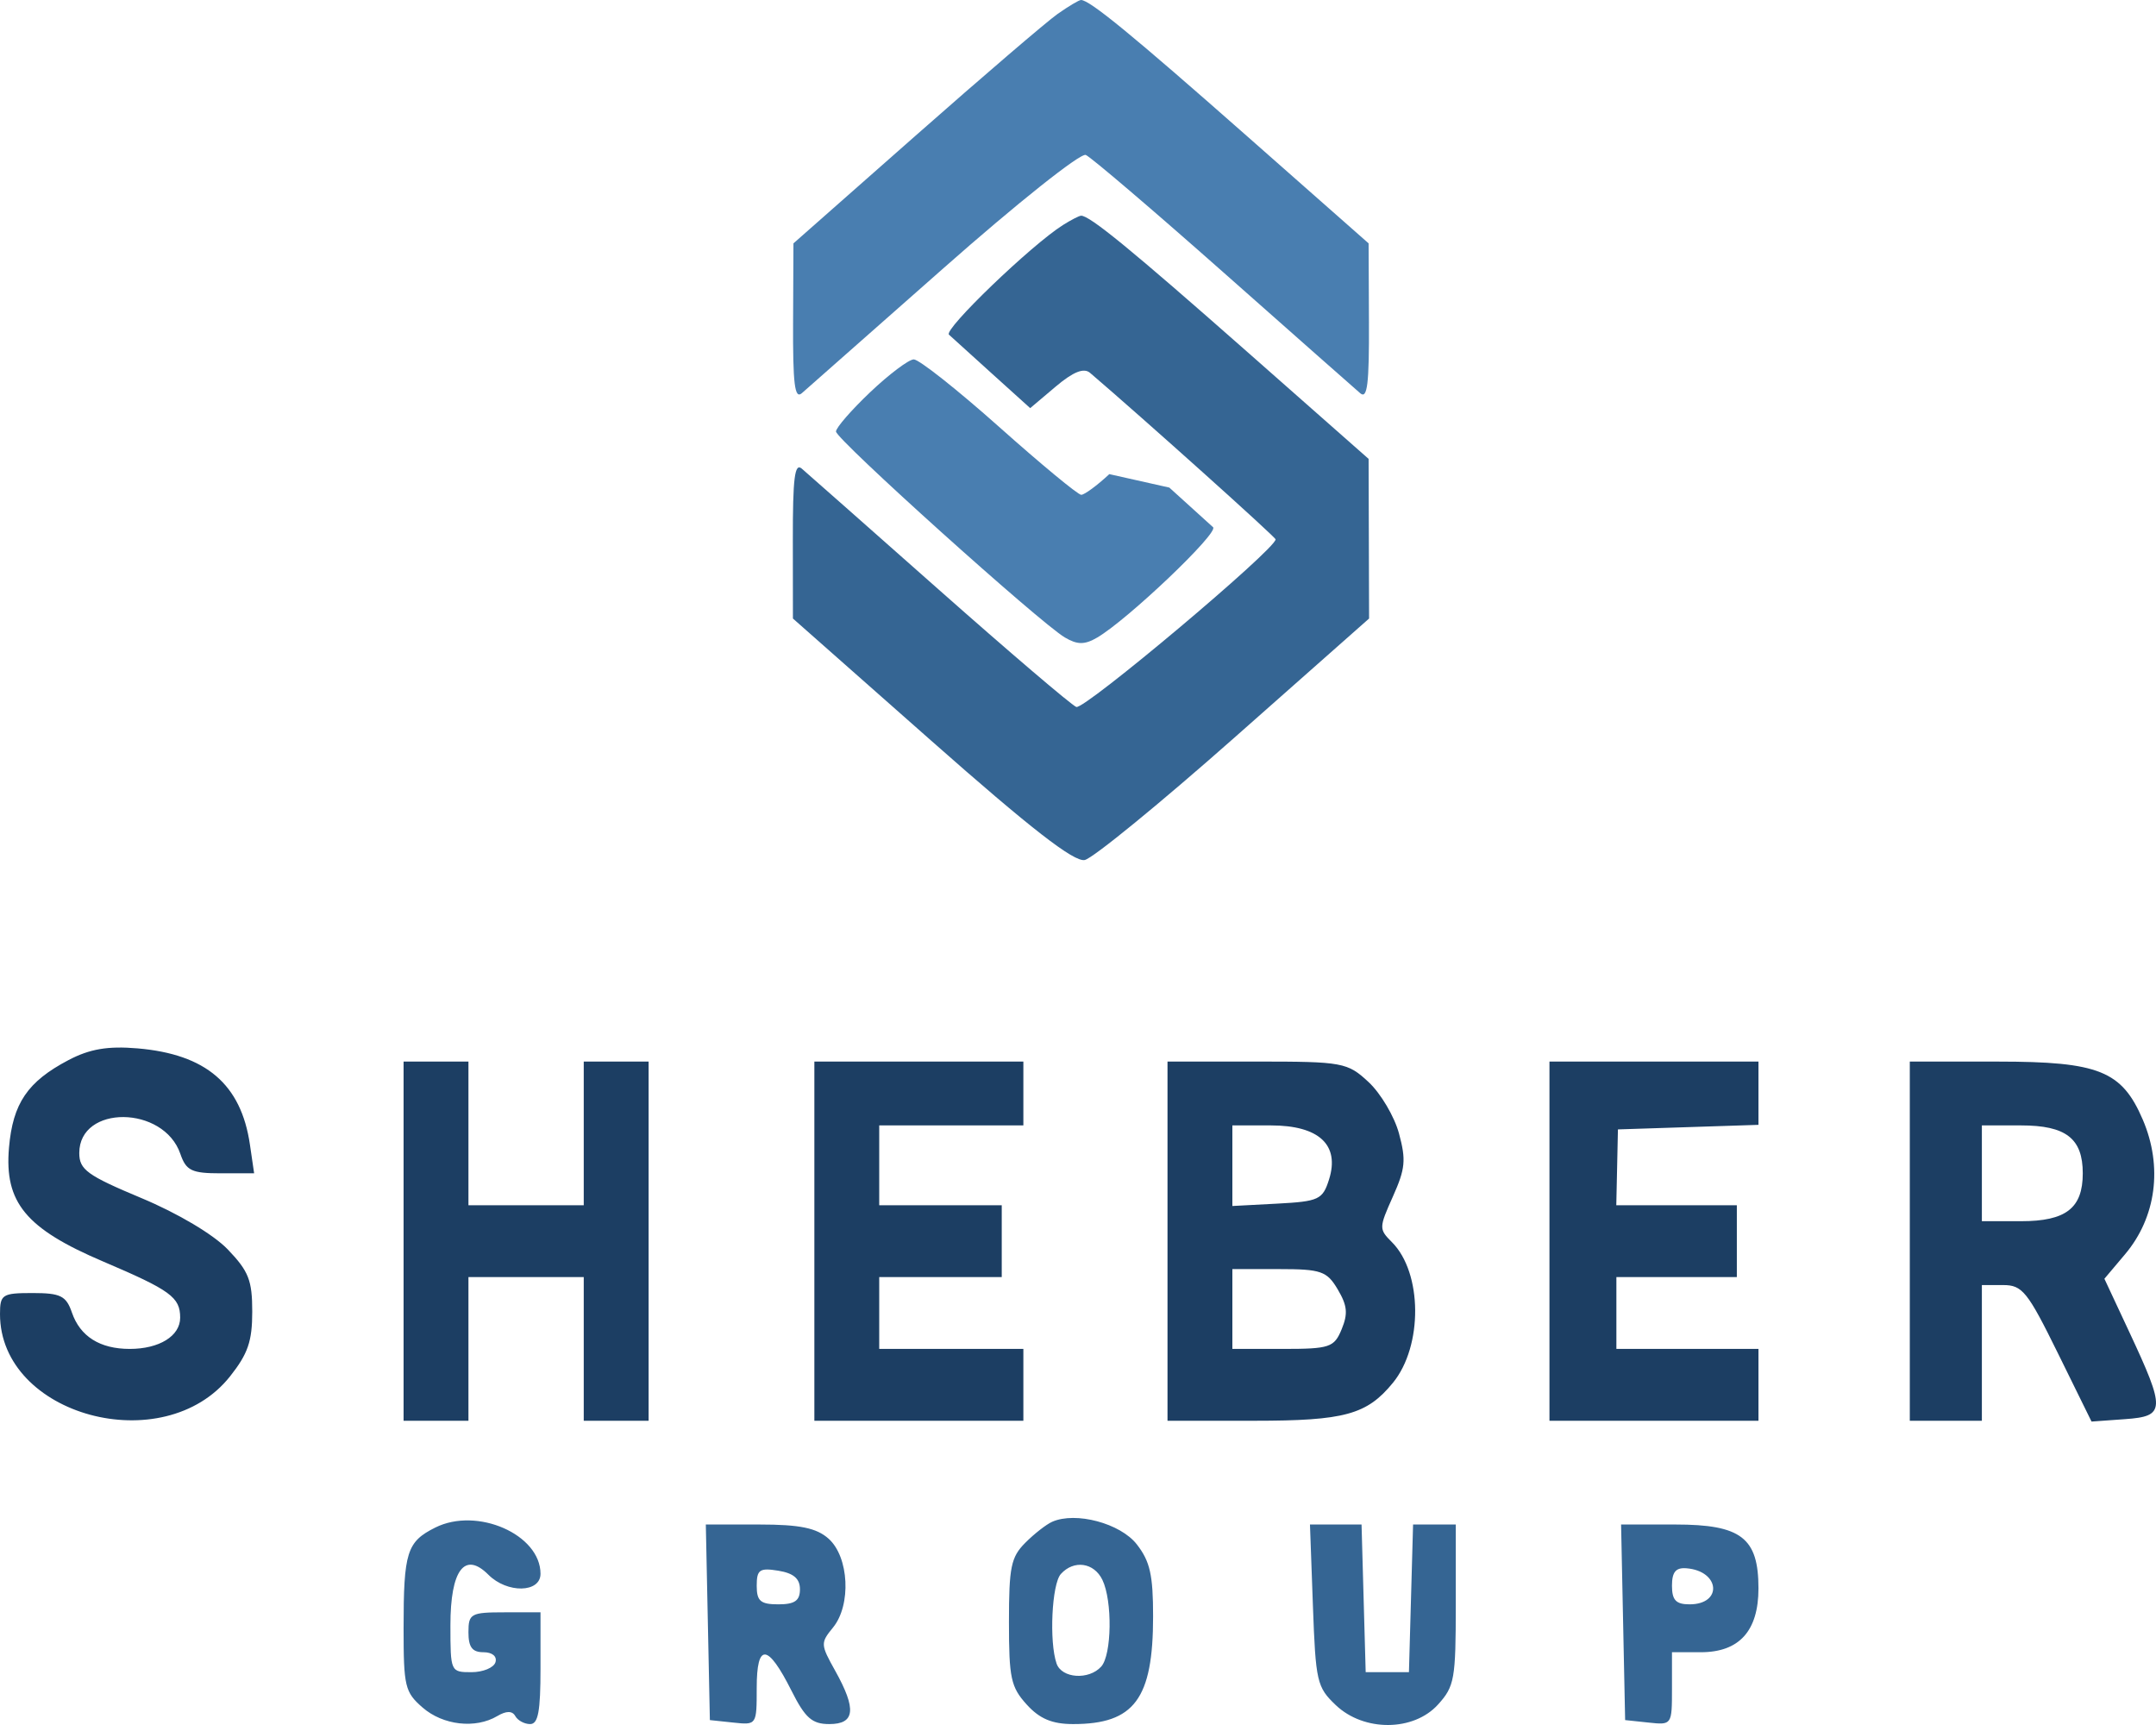
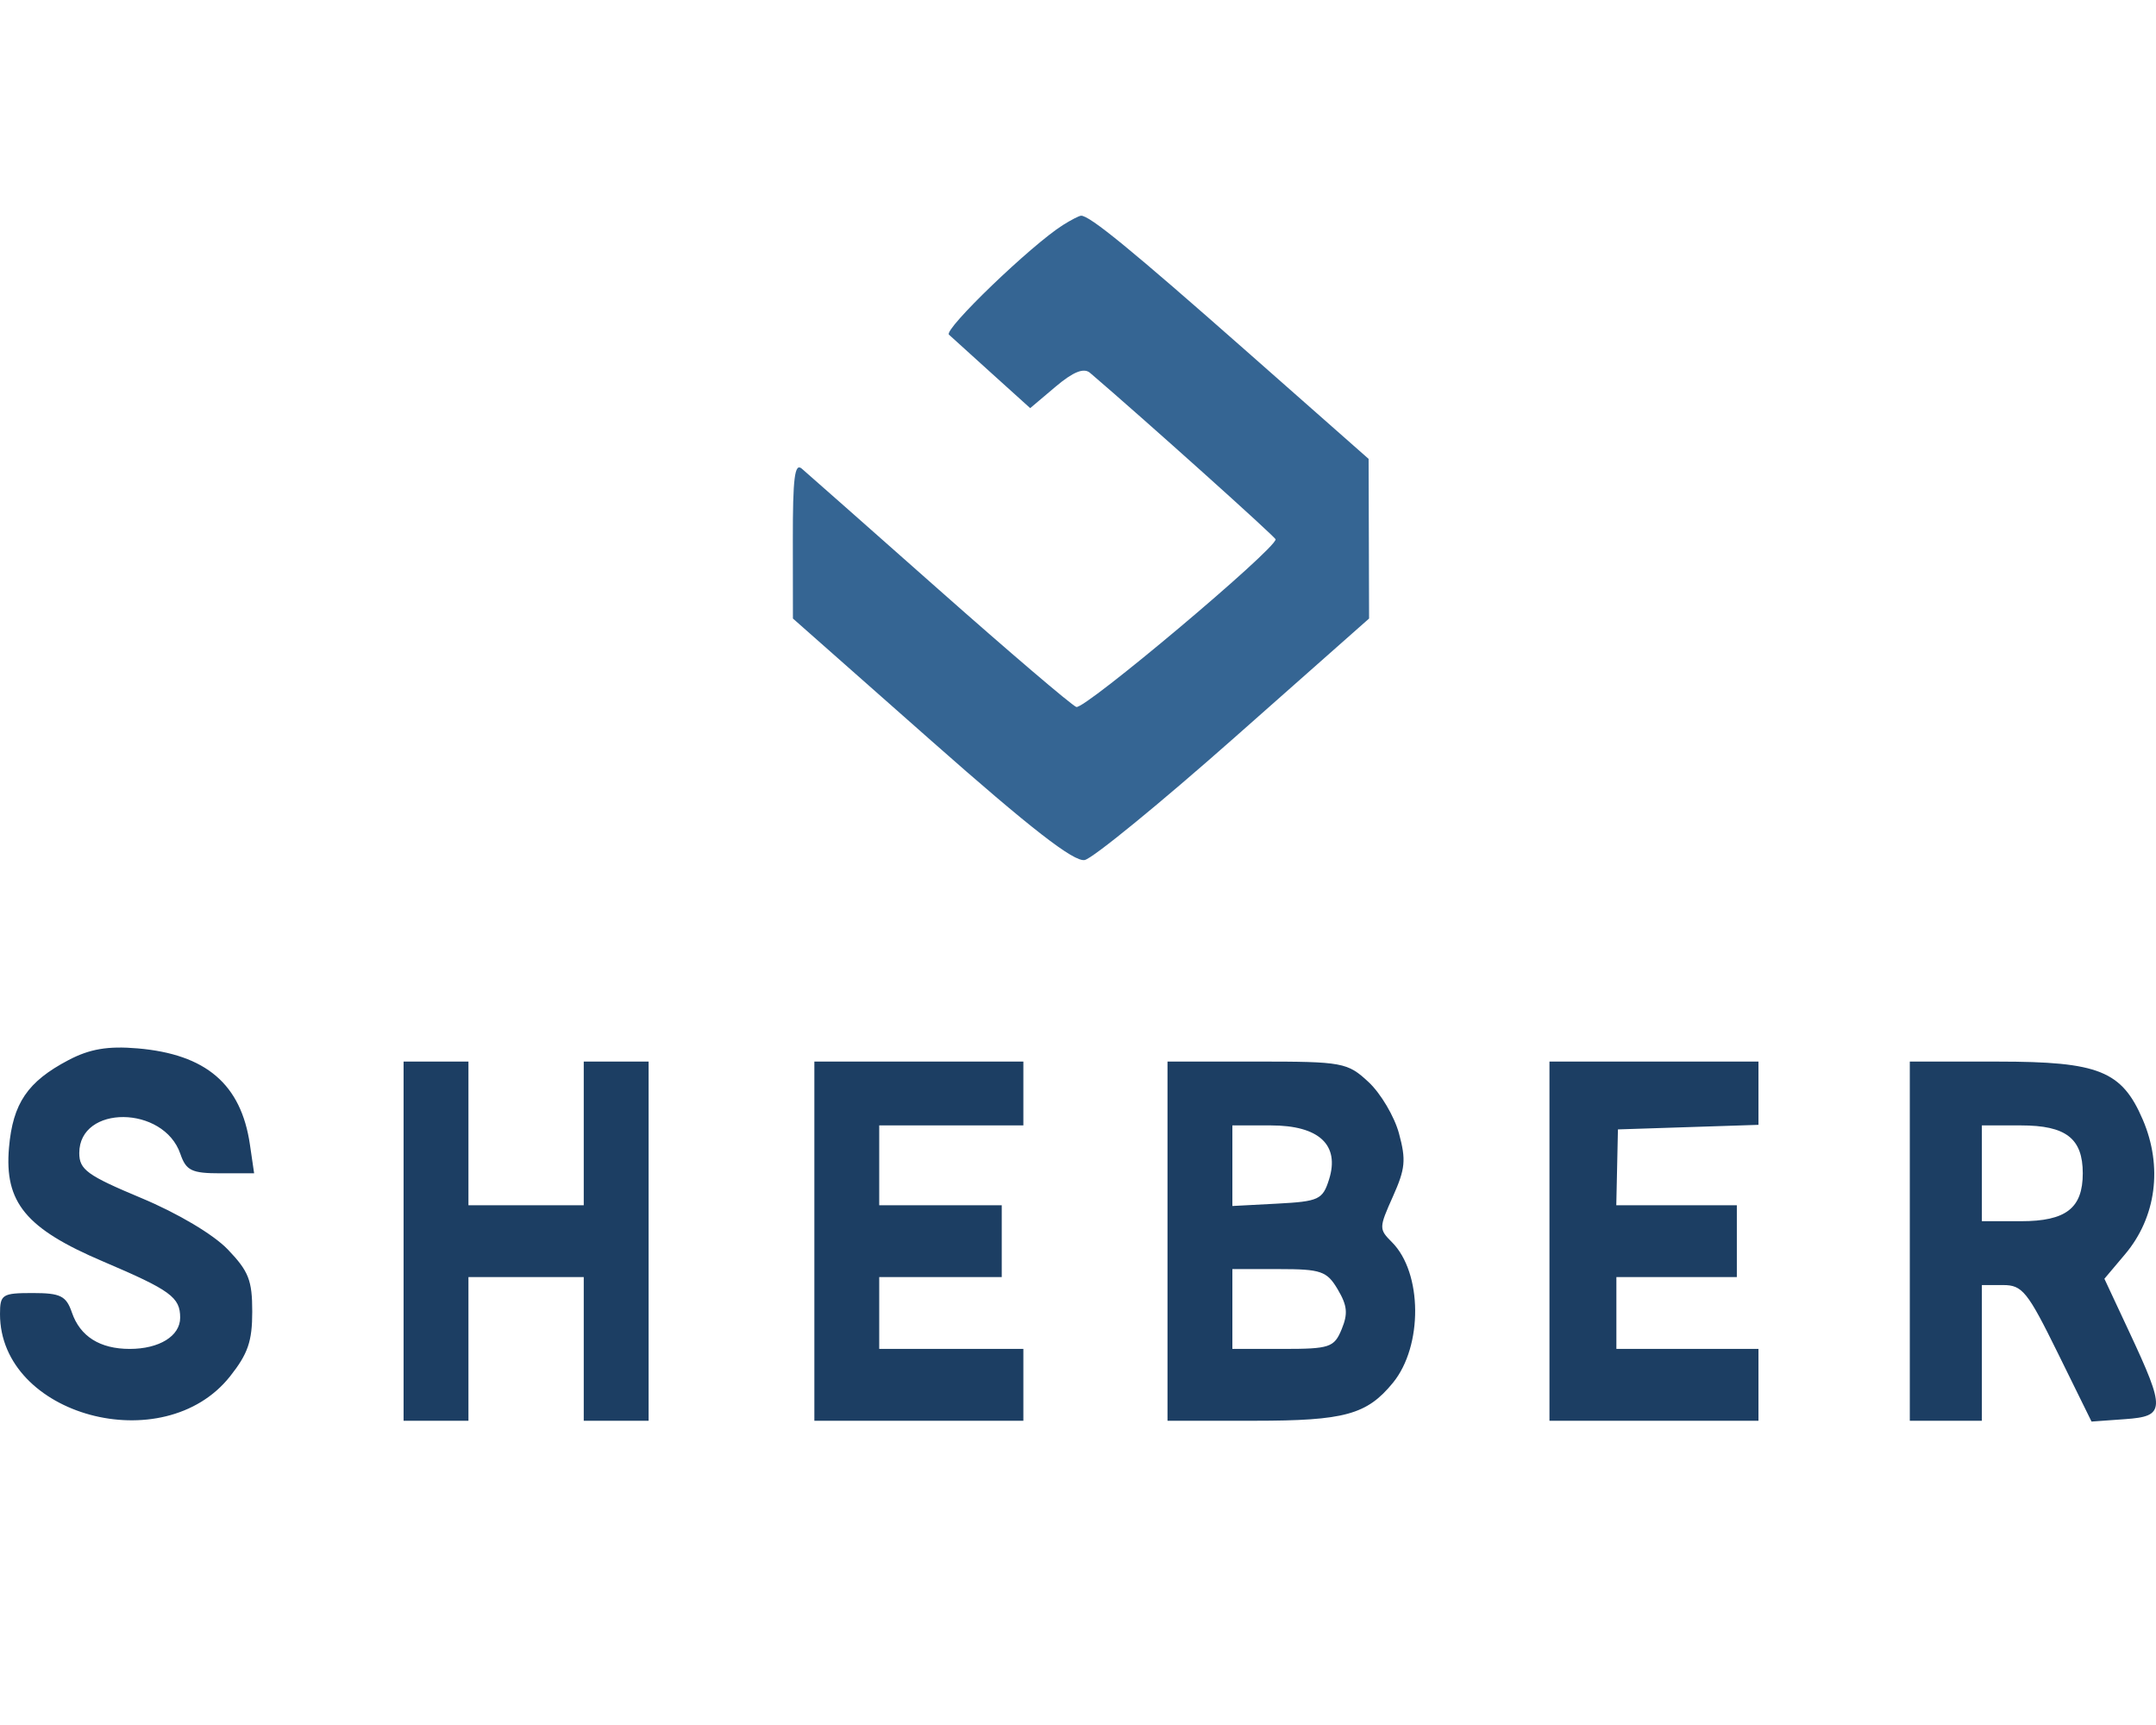
<svg xmlns="http://www.w3.org/2000/svg" width="200" height="160" viewBox="0 0 200 160" fill="none">
  <g clip-path="url(#clip0_2035_25)">
    <path fill-rule="evenodd" clip-rule="evenodd" d="M6.351 98.329C2.557 100.324 1.19 102.336 0.834 106.448C0.392 111.529 2.399 113.958 9.554 117.004C15.822 119.673 16.713 120.322 16.713 122.22C16.713 123.919 14.778 125.117 12.034 125.117C9.272 125.117 7.431 123.958 6.67 121.74C6.138 120.194 5.616 119.934 3.025 119.934C0.204 119.934 0 120.065 0 121.883C0 131.317 15.181 135.431 21.338 127.665C23.001 125.567 23.399 124.408 23.399 121.662C23.399 118.753 23.07 117.915 21.136 115.896C19.807 114.506 16.5 112.54 13.114 111.125C8.093 109.026 7.354 108.49 7.354 106.948C7.354 102.456 15.182 102.518 16.729 107.023C17.264 108.58 17.777 108.829 20.461 108.829H23.574L23.183 106.159C22.363 100.565 19.113 97.784 12.761 97.241C10.011 97.006 8.32 97.293 6.351 98.329ZM37.438 115.122V131.78H40.446H43.455V125.117V118.454H48.803H54.151V125.117V131.78H57.16H60.168V115.122V98.463H57.16H54.151V105.127V111.79H48.803H43.455V105.127V98.463H40.446H37.438V115.122ZM75.544 115.122V131.78H85.238H94.932V128.449V125.117H88.247H81.561V121.785V118.454H87.244H92.926V115.122V111.79H87.244H81.561V108.088V104.386H88.247H94.932V101.425V98.463H85.238H75.544V115.122ZM108.303 115.122V131.78H116.359C124.733 131.78 126.799 131.214 129.217 128.256C132.003 124.846 131.954 118.055 129.124 115.218C127.908 114 127.91 113.894 129.213 110.979C130.366 108.399 130.443 107.596 129.776 105.131C129.351 103.56 128.083 101.417 126.958 100.369C125.001 98.546 124.555 98.463 116.608 98.463H108.303V115.122ZM143.735 115.122V131.78H153.429H163.123V128.449V125.117H156.533H149.943V121.785V118.454H155.53H161.117V115.122V111.79H155.526H149.934L150.011 108.273L150.086 104.757L156.604 104.545L163.123 104.333V101.398V98.463H153.429H143.735V115.122ZM177.162 115.122V131.78H180.505H183.847V125.487V119.194H185.818C187.603 119.194 188.082 119.79 190.904 125.524L194.02 131.855L197.123 131.632C200.877 131.364 200.905 130.784 197.513 123.529L195.213 118.609L197.13 116.337C200.023 112.907 200.642 108.212 198.776 103.856C196.834 99.325 194.703 98.469 185.351 98.466L177.162 98.463V115.122ZM114.32 108.124V111.861L118.485 111.641C122.338 111.436 122.697 111.269 123.286 109.406C124.302 106.194 122.361 104.386 117.893 104.386H114.32V108.124ZM183.847 108.829V113.271H187.477C191.648 113.271 193.207 112.063 193.207 108.829C193.207 105.595 191.648 104.386 187.477 104.386H183.847V108.829ZM114.32 121.415V125.117H119.013C123.351 125.117 123.765 124.979 124.457 123.296C125.057 121.839 124.984 121.101 124.093 119.595C123.09 117.901 122.549 117.713 118.65 117.713H114.32V121.415Z" fill="#1C3E63" />
-     <path fill-rule="evenodd" clip-rule="evenodd" d="M40.38 141.686C37.739 143.004 37.438 143.96 37.438 151.036C37.438 156.43 37.564 156.955 39.2 158.379C41.092 160.028 44.107 160.372 46.132 159.171C46.969 158.675 47.522 158.675 47.799 159.171C48.027 159.58 48.647 159.914 49.177 159.914C49.923 159.914 50.14 158.75 50.14 154.731V149.549H46.797C43.677 149.549 43.455 149.672 43.455 151.4C43.455 152.782 43.808 153.25 44.847 153.25C45.665 153.25 46.125 153.633 45.962 154.176C45.809 154.685 44.806 155.101 43.734 155.101C41.8 155.101 41.783 155.064 41.783 150.74C41.783 145.618 43.108 143.859 45.307 146.063C47.047 147.807 50.14 147.751 50.14 145.975C50.14 142.329 44.264 139.747 40.38 141.686ZM97.606 141.15C97.055 141.393 95.927 142.275 95.099 143.109C93.783 144.435 93.595 145.351 93.595 150.452C93.595 155.652 93.771 156.475 95.236 158.096C96.431 159.42 97.603 159.914 99.55 159.914C105.225 159.914 106.966 157.571 106.966 149.925C106.966 146.08 106.682 144.824 105.46 143.251C103.94 141.293 99.791 140.184 97.606 141.15ZM65.663 150.474L65.851 159.544L68.023 159.775C70.193 160.007 70.196 160.003 70.196 156.567C70.196 152.346 71.212 152.426 73.422 156.821C74.695 159.354 75.331 159.914 76.932 159.914C79.321 159.914 79.472 158.544 77.476 154.968C76.111 152.523 76.105 152.389 77.273 150.96C78.981 148.869 78.763 144.424 76.87 142.725C75.752 141.723 74.201 141.404 70.436 141.404H65.475L65.663 150.474ZM121.79 148.898C122.047 155.992 122.16 156.485 123.91 158.153C126.52 160.639 131.133 160.611 133.403 158.096C134.928 156.408 135.044 155.751 135.044 148.842V141.404H133.064H131.083L130.891 148.253L130.699 155.101H128.693H126.687L126.495 148.253L126.303 141.404H123.91H121.518L121.79 148.898ZM150.567 150.474L150.755 159.544L152.927 159.775C155.092 160.007 155.1 159.995 155.1 156.629V153.25H157.774C159.557 153.25 160.894 152.757 161.786 151.77C162.677 150.783 163.123 149.302 163.123 147.327C163.123 142.635 161.521 141.404 155.414 141.404H150.379L150.567 150.474ZM70.196 147.085C70.196 148.506 70.548 148.808 72.202 148.808C73.721 148.808 74.207 148.47 74.207 147.411C74.207 146.426 73.618 145.919 72.202 145.689C70.464 145.406 70.196 145.593 70.196 147.085ZM98.408 145.995C97.569 146.924 97.313 152.284 98.012 154.3C98.49 155.68 101.006 155.852 102.152 154.583C103.137 153.493 103.205 148.489 102.263 146.538C101.482 144.924 99.613 144.661 98.408 145.995ZM155.1 147.081C155.1 148.419 155.469 148.808 156.732 148.808C159.821 148.808 159.558 145.717 156.448 145.464C155.453 145.382 155.1 145.807 155.1 147.081Z" fill="#356593" />
    <path fill-rule="evenodd" clip-rule="evenodd" d="M98.609 20.869C95.673 22.718 87.513 30.564 88.029 31.042C88.333 31.322 90.153 32.97 92.073 34.704L95.565 37.856L97.924 35.863C99.557 34.484 100.54 34.09 101.117 34.584C106.175 38.911 118.331 49.818 118.331 50.028C118.331 50.944 100.565 65.881 99.841 65.573C99.352 65.365 93.61 60.466 87.081 54.687C80.552 48.908 74.835 43.858 74.375 43.466C73.719 42.906 73.541 44.326 73.547 50.062L73.555 57.371L86.4 68.716C95.613 76.853 99.636 79.978 100.625 79.769C101.383 79.609 107.628 74.503 114.503 68.424L127.002 57.371L126.98 49.967L126.958 42.563L115.623 32.568C104.924 23.134 101.052 19.965 100.28 20.008C100.096 20.018 99.344 20.406 98.609 20.869Z" fill="#356593" />
-     <path fill-rule="evenodd" clip-rule="evenodd" d="M98.11 1.291C97.1 2.002 91.172 7.081 84.938 12.578L73.603 22.573L73.57 29.883C73.546 35.623 73.718 37.038 74.375 36.475C74.835 36.079 80.751 30.86 87.522 24.876C94.3 18.886 100.234 14.165 100.722 14.372C101.21 14.58 106.951 19.478 113.48 25.257C120.009 31.036 125.727 36.086 126.186 36.478C126.842 37.039 127.015 35.621 126.99 29.883L126.958 22.573L115.623 12.578C105.012 3.222 101.081 0 100.28 0C100.096 0 99.12 0.581 98.11 1.291ZM80.726 36.373C78.98 38.03 77.55 39.673 77.55 40.025C77.55 40.743 96.44 57.739 98.776 59.124C99.942 59.815 100.619 59.816 101.785 59.133C104.618 57.471 113.083 49.412 112.531 48.902C112.228 48.622 110.401 46.968 108.472 45.225L102.905 43.977C101.772 45.032 100.6 45.895 100.299 45.895C99.998 45.895 96.573 43.063 92.689 39.602C88.803 36.141 85.237 33.321 84.763 33.335C84.289 33.349 82.472 34.716 80.726 36.373Z" fill="#497EB0" />
  </g>
  <defs>
    <clipPath id="clip0_2035_25">
      <rect width="200" height="160" fill="white" />
    </clipPath>
  </defs>
</svg>